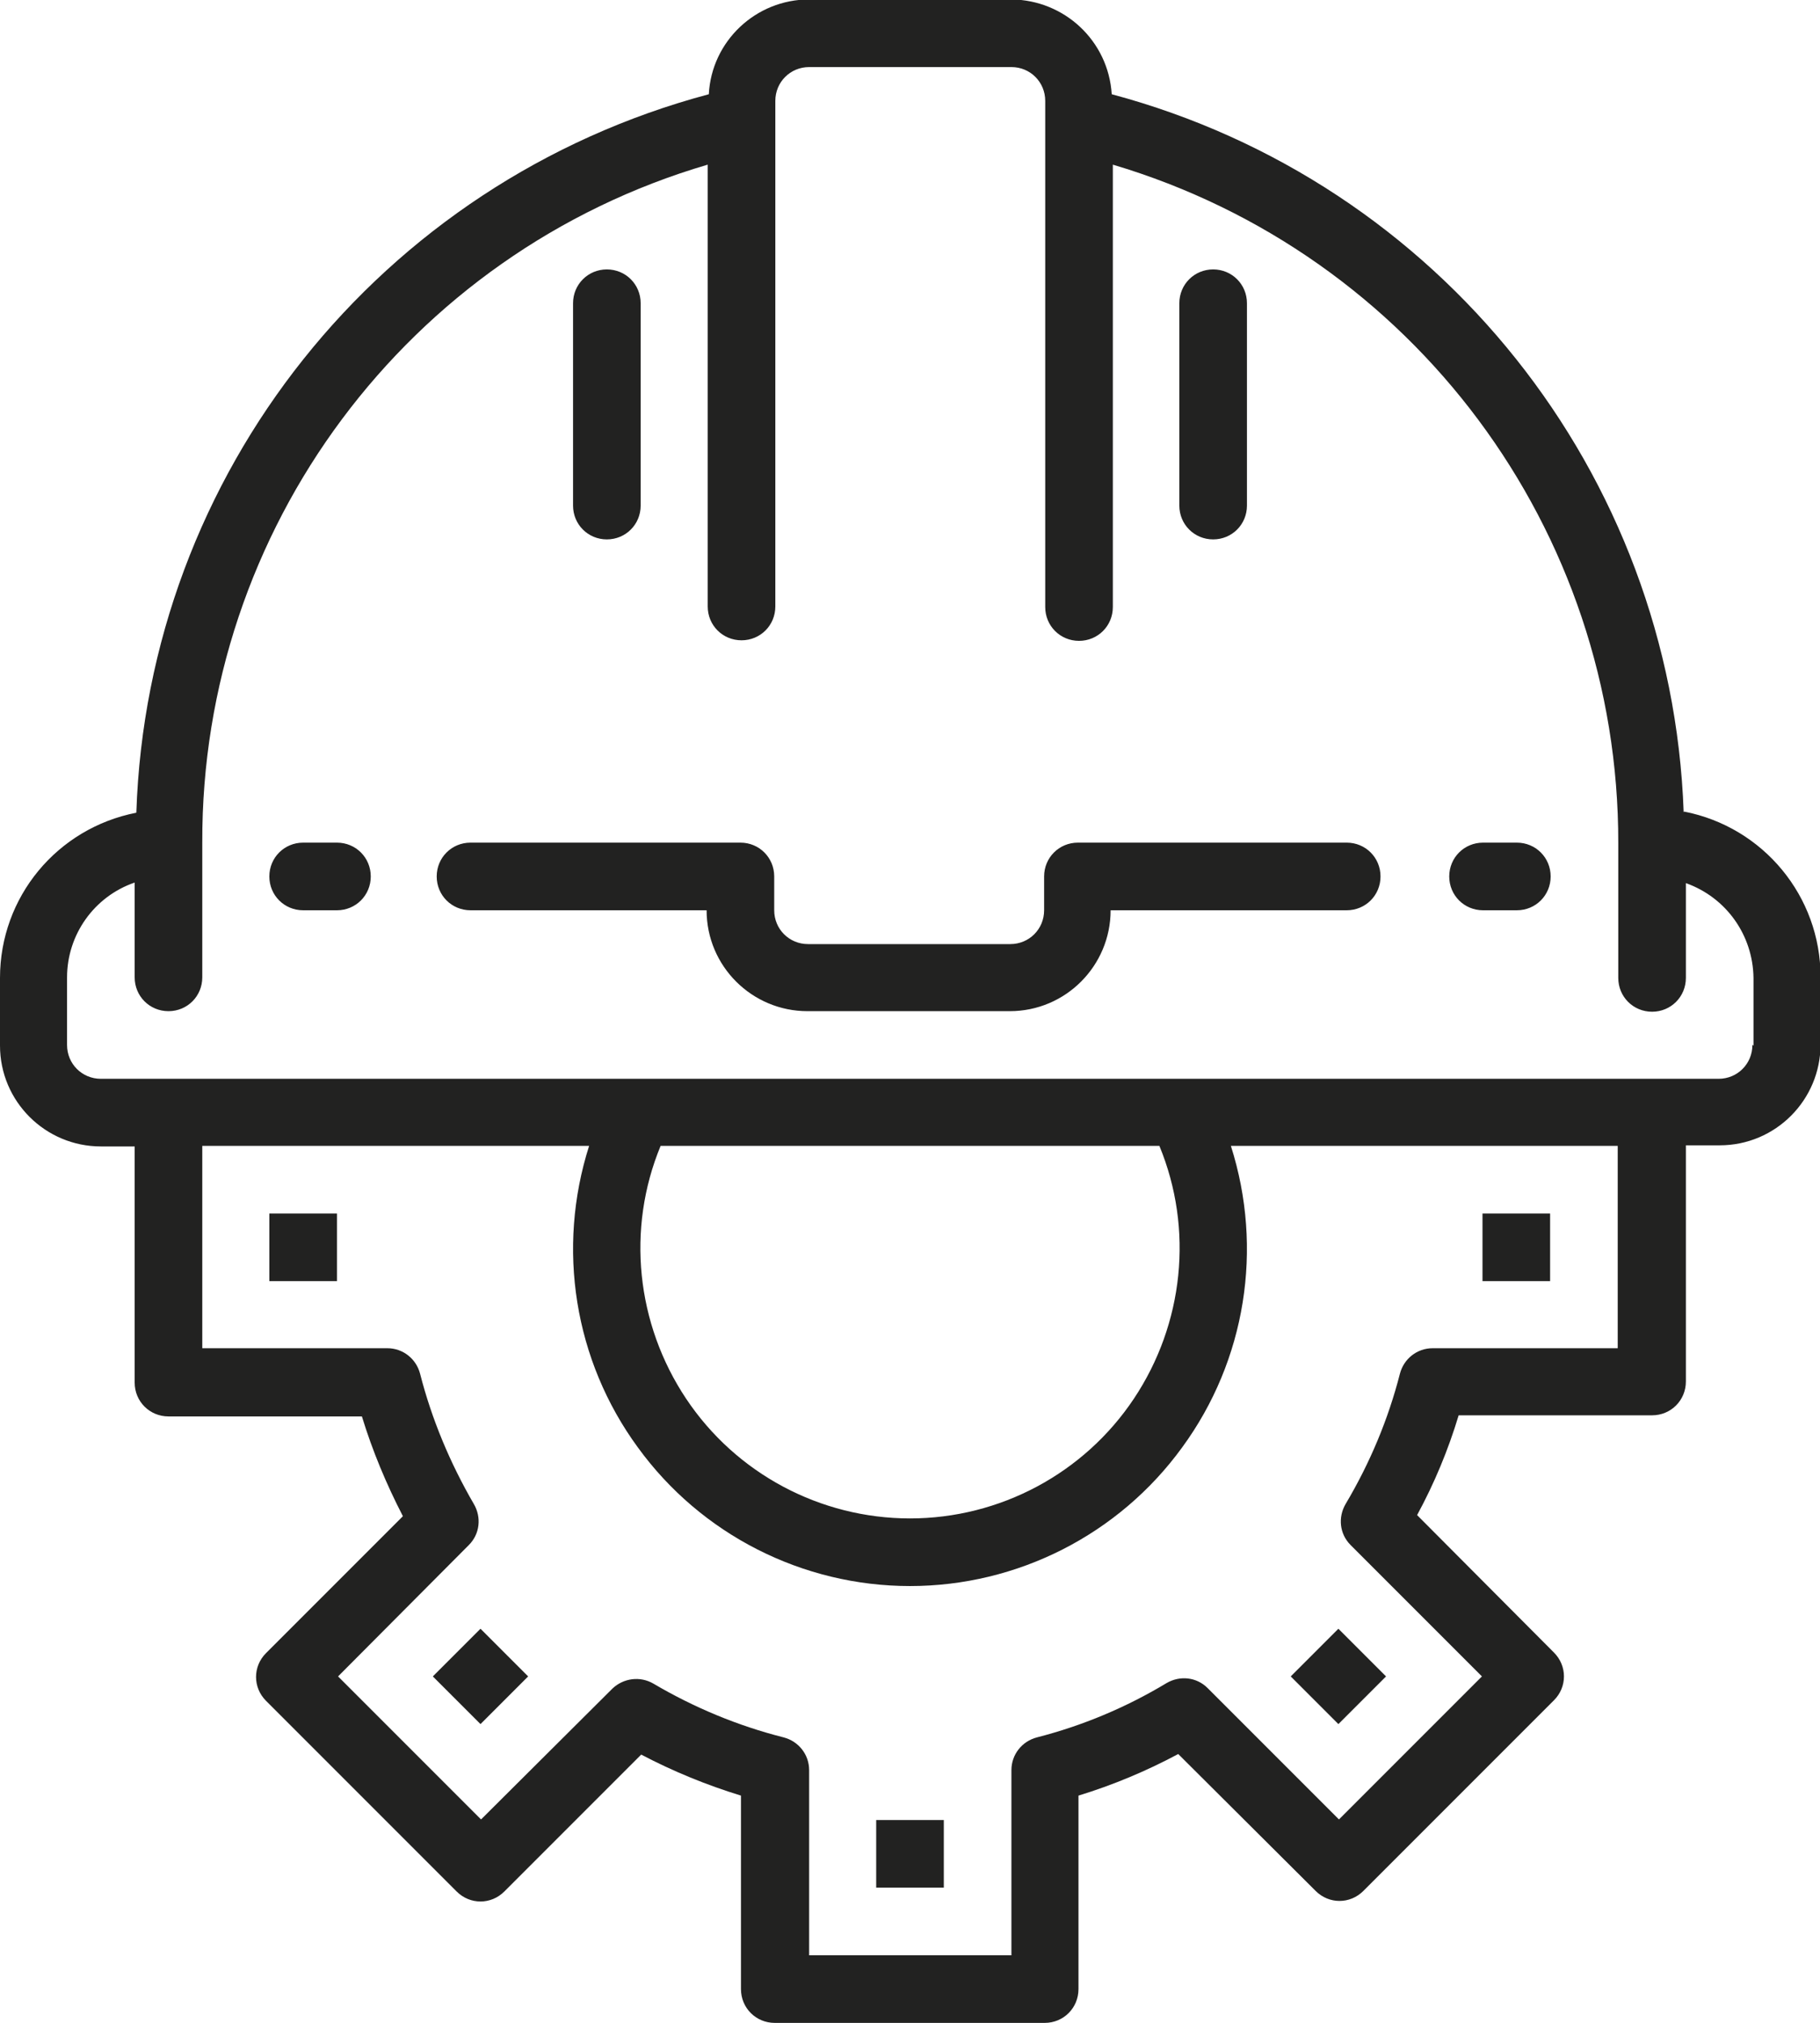
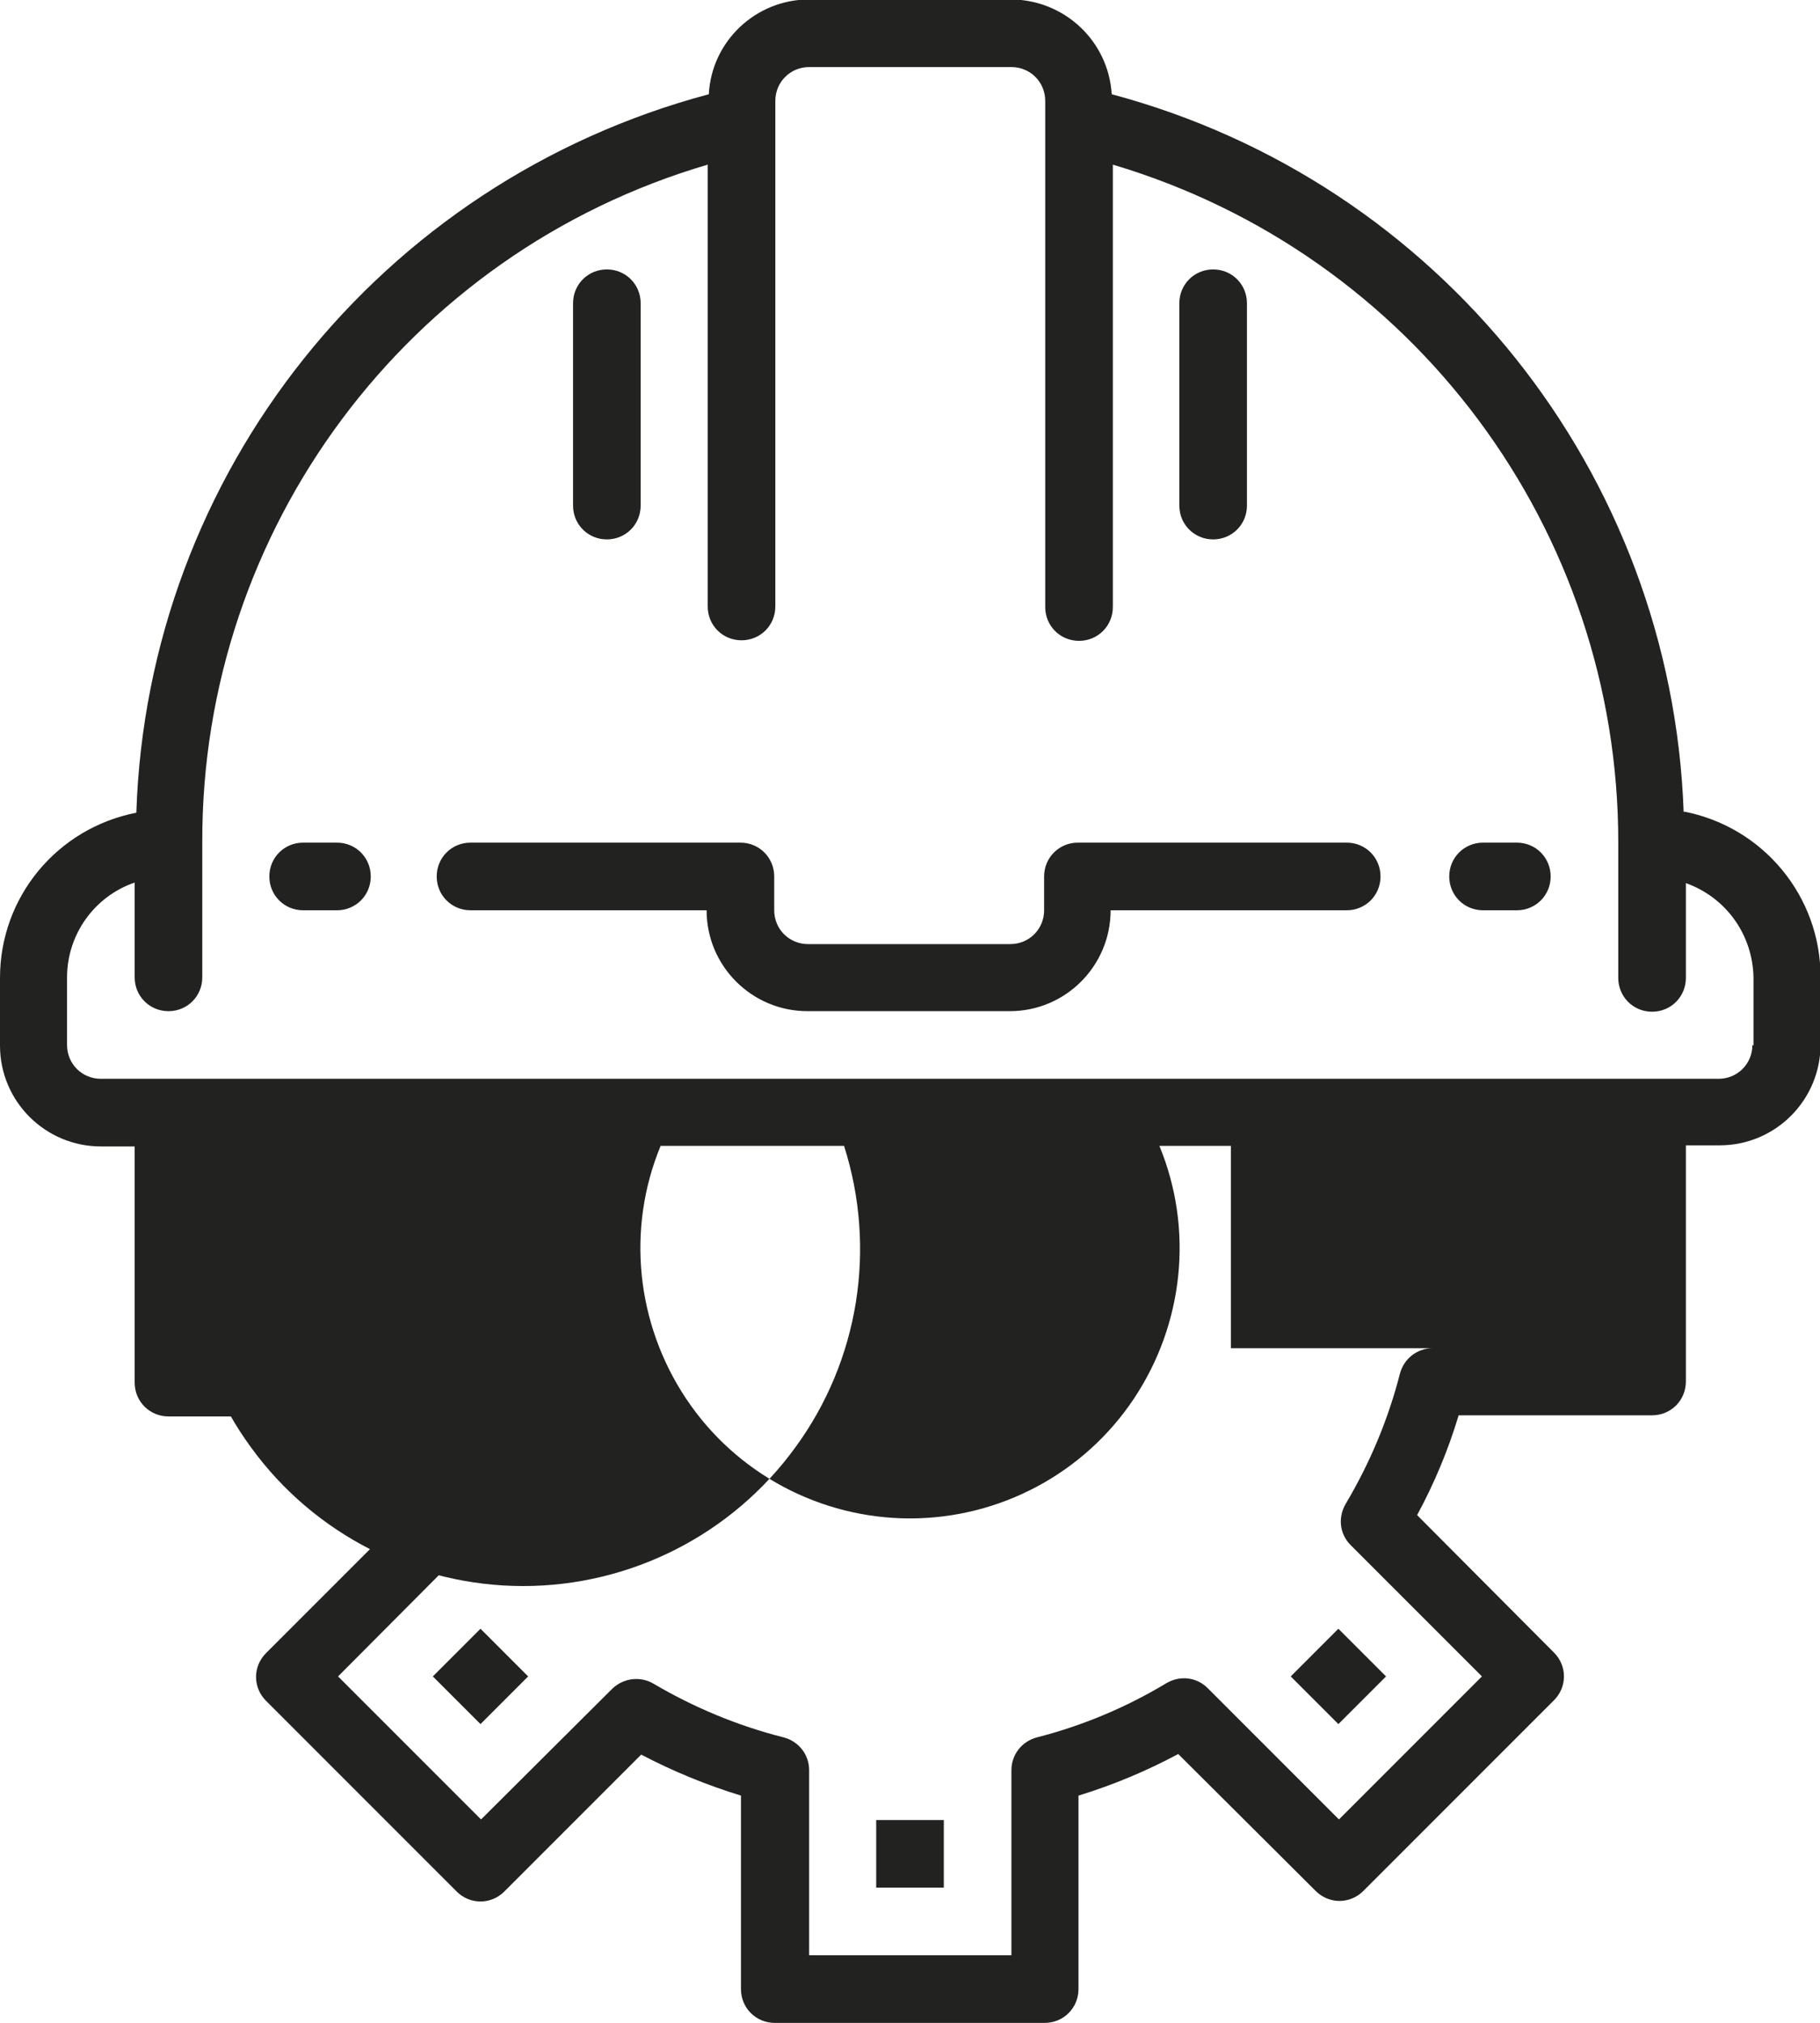
<svg xmlns="http://www.w3.org/2000/svg" id="Calque_2" viewBox="0 0 32.84 36.49">
  <defs>
    <style>.cls-1{fill:#222221;}</style>
  </defs>
  <g id="Calque_1-2">
-     <path class="cls-1" d="M25.01,30.24l-.86-.86-.86,.86,.86,.86,.86-.86Zm-17.2,0l.86,.86,.86-.86-.86-.86-.86,.86Zm-2.95-7.13h1.22v-1.22h-1.22v1.22Zm23.11-1.22h-1.22v1.22h1.22v-1.22Zm-12.16,12.16h1.22v-1.22h-1.22v1.22ZM27.37,15.2h-.61c-.34,0-.61,.27-.61,.61s.27,.61,.61,.61h.61c.34,0,.61-.27,.61-.61s-.27-.61-.61-.61Zm3.01-.55c-.22-6.12-4.41-11.37-10.32-12.95-.06-.96-.85-1.7-1.81-1.71h-3.65c-.96,0-1.76,.75-1.81,1.71C6.86,3.28,2.66,8.54,2.46,14.66,1.03,14.94,0,16.18,0,17.64v1.22c0,1.01,.82,1.82,1.82,1.82h.61v4.26c0,.34,.27,.61,.61,.61h3.49c.19,.62,.44,1.22,.74,1.8l-2.47,2.47c-.24,.24-.24,.62,0,.86l3.44,3.44c.24,.24,.62,.24,.86,0l2.47-2.47c.57,.3,1.18,.55,1.8,.74v3.49c0,.34,.27,.61,.61,.61h4.87c.34,0,.61-.27,.61-.61v-3.49c.62-.19,1.22-.44,1.8-.75l2.48,2.47c.24,.24,.62,.24,.86,0l3.44-3.44c.24-.24,.24-.62,0-.86l-2.47-2.48c.31-.57,.56-1.17,.75-1.8h3.49c.34,0,.61-.27,.61-.61v-4.26h.61c1.01,0,1.82-.82,1.82-1.82v-1.22c0-1.45-1.03-2.7-2.46-2.98Zm-1.19,9.67h-3.34c-.28,0-.52,.19-.59,.46-.21,.82-.54,1.61-.98,2.35-.14,.24-.11,.54,.09,.74l2.37,2.37-2.58,2.58-2.37-2.37c-.2-.2-.5-.23-.74-.09-.73,.44-1.52,.77-2.34,.98-.27,.07-.46,.31-.46,.59v3.34h-3.65v-3.34c0-.28-.19-.52-.46-.59-.83-.21-1.62-.54-2.35-.97-.24-.14-.54-.1-.74,.09l-2.37,2.36-2.58-2.58,2.36-2.37c.2-.2,.23-.5,.09-.74-.43-.74-.76-1.53-.97-2.35-.07-.27-.31-.46-.59-.46H3.65v-3.65h6.98c-.59,1.85-.27,3.87,.88,5.44,1.14,1.57,2.97,2.5,4.91,2.5s3.77-.93,4.91-2.5c1.15-1.57,1.47-3.59,.88-5.44h6.98v3.65Zm-17.27-3.65h9c.62,1.5,.44,3.21-.46,4.56-.9,1.35-2.42,2.16-4.04,2.16s-3.14-.81-4.04-2.16c-.9-1.35-1.08-3.06-.46-4.56Zm19.7-1.82c0,.34-.27,.61-.61,.61H1.82c-.34,0-.61-.27-.61-.61v-1.22c0-.77,.49-1.46,1.22-1.71v1.71c0,.34,.27,.61,.61,.61s.61-.27,.61-.61v-2.43c-.02-5.65,3.7-10.64,9.12-12.23v7.97c0,.34,.27,.61,.61,.61s.61-.27,.61-.61V1.82c0-.34,.27-.61,.61-.61h3.65c.34,0,.61,.27,.61,.61V10.95c0,.34,.27,.61,.61,.61s.61-.27,.61-.61V2.97c5.42,1.61,9.13,6.59,9.12,12.24v2.43c0,.34,.27,.61,.61,.61s.61-.27,.61-.61v-1.71c.73,.26,1.21,.94,1.22,1.71v1.22Zm-7.3-3.65h-4.87c-.34,0-.61,.27-.61,.61v.61c0,.34-.27,.61-.61,.61h-3.65c-.34,0-.61-.27-.61-.61v-.61c0-.34-.27-.61-.61-.61h-4.87c-.34,0-.61,.27-.61,.61s.27,.61,.61,.61h4.26c0,1.01,.82,1.82,1.82,1.82h3.65c1.01,0,1.82-.82,1.82-1.82h4.26c.34,0,.61-.27,.61-.61s-.27-.61-.61-.61Zm-2.43-5.47c.34,0,.61-.27,.61-.61v-3.65c0-.34-.27-.61-.61-.61s-.61,.27-.61,.61v3.65c0,.34,.27,.61,.61,.61ZM6.08,15.2h-.61c-.34,0-.61,.27-.61,.61s.27,.61,.61,.61h.61c.34,0,.61-.27,.61-.61s-.27-.61-.61-.61Zm4.87-5.47c.34,0,.61-.27,.61-.61v-3.65c0-.34-.27-.61-.61-.61s-.61,.27-.61,.61v3.65c0,.34,.27,.61,.61,.61Z" />
+     <path class="cls-1" d="M25.01,30.24l-.86-.86-.86,.86,.86,.86,.86-.86Zm-17.2,0l.86,.86,.86-.86-.86-.86-.86,.86Zm-2.95-7.13h1.22v-1.22h-1.22v1.22Zm23.11-1.22h-1.22v1.22h1.22v-1.22Zm-12.16,12.16h1.22v-1.22h-1.22v1.22ZM27.37,15.2h-.61c-.34,0-.61,.27-.61,.61s.27,.61,.61,.61h.61c.34,0,.61-.27,.61-.61s-.27-.61-.61-.61Zm3.01-.55c-.22-6.12-4.41-11.37-10.32-12.95-.06-.96-.85-1.7-1.81-1.71h-3.65c-.96,0-1.76,.75-1.81,1.71C6.86,3.28,2.66,8.54,2.46,14.66,1.03,14.94,0,16.18,0,17.64v1.22c0,1.01,.82,1.82,1.82,1.82h.61v4.26c0,.34,.27,.61,.61,.61h3.49c.19,.62,.44,1.22,.74,1.8l-2.47,2.47c-.24,.24-.24,.62,0,.86l3.44,3.44c.24,.24,.62,.24,.86,0l2.47-2.47c.57,.3,1.18,.55,1.8,.74v3.49c0,.34,.27,.61,.61,.61h4.87c.34,0,.61-.27,.61-.61v-3.49c.62-.19,1.22-.44,1.8-.75l2.48,2.47c.24,.24,.62,.24,.86,0l3.44-3.44c.24-.24,.24-.62,0-.86l-2.47-2.48c.31-.57,.56-1.17,.75-1.8h3.49c.34,0,.61-.27,.61-.61v-4.26h.61c1.01,0,1.82-.82,1.82-1.82v-1.22c0-1.45-1.03-2.7-2.46-2.98Zm-1.19,9.67h-3.34c-.28,0-.52,.19-.59,.46-.21,.82-.54,1.61-.98,2.35-.14,.24-.11,.54,.09,.74l2.37,2.37-2.58,2.58-2.37-2.37c-.2-.2-.5-.23-.74-.09-.73,.44-1.52,.77-2.34,.98-.27,.07-.46,.31-.46,.59v3.34h-3.65v-3.34c0-.28-.19-.52-.46-.59-.83-.21-1.62-.54-2.35-.97-.24-.14-.54-.1-.74,.09l-2.37,2.36-2.58-2.58,2.36-2.37c.2-.2,.23-.5,.09-.74-.43-.74-.76-1.53-.97-2.35-.07-.27-.31-.46-.59-.46H3.65v-3.65c-.59,1.85-.27,3.87,.88,5.44,1.14,1.57,2.97,2.5,4.91,2.5s3.77-.93,4.91-2.5c1.15-1.57,1.47-3.59,.88-5.44h6.98v3.65Zm-17.27-3.65h9c.62,1.5,.44,3.21-.46,4.56-.9,1.35-2.42,2.16-4.04,2.16s-3.14-.81-4.04-2.16c-.9-1.35-1.08-3.06-.46-4.56Zm19.7-1.82c0,.34-.27,.61-.61,.61H1.82c-.34,0-.61-.27-.61-.61v-1.22c0-.77,.49-1.46,1.22-1.71v1.71c0,.34,.27,.61,.61,.61s.61-.27,.61-.61v-2.43c-.02-5.65,3.7-10.64,9.12-12.23v7.97c0,.34,.27,.61,.61,.61s.61-.27,.61-.61V1.82c0-.34,.27-.61,.61-.61h3.65c.34,0,.61,.27,.61,.61V10.95c0,.34,.27,.61,.61,.61s.61-.27,.61-.61V2.97c5.42,1.61,9.13,6.59,9.12,12.24v2.43c0,.34,.27,.61,.61,.61s.61-.27,.61-.61v-1.71c.73,.26,1.21,.94,1.22,1.71v1.22Zm-7.3-3.65h-4.87c-.34,0-.61,.27-.61,.61v.61c0,.34-.27,.61-.61,.61h-3.65c-.34,0-.61-.27-.61-.61v-.61c0-.34-.27-.61-.61-.61h-4.87c-.34,0-.61,.27-.61,.61s.27,.61,.61,.61h4.26c0,1.01,.82,1.82,1.82,1.82h3.65c1.01,0,1.82-.82,1.82-1.82h4.26c.34,0,.61-.27,.61-.61s-.27-.61-.61-.61Zm-2.43-5.47c.34,0,.61-.27,.61-.61v-3.65c0-.34-.27-.61-.61-.61s-.61,.27-.61,.61v3.65c0,.34,.27,.61,.61,.61ZM6.08,15.2h-.61c-.34,0-.61,.27-.61,.61s.27,.61,.61,.61h.61c.34,0,.61-.27,.61-.61s-.27-.61-.61-.61Zm4.87-5.47c.34,0,.61-.27,.61-.61v-3.65c0-.34-.27-.61-.61-.61s-.61,.27-.61,.61v3.65c0,.34,.27,.61,.61,.61Z" />
  </g>
</svg>